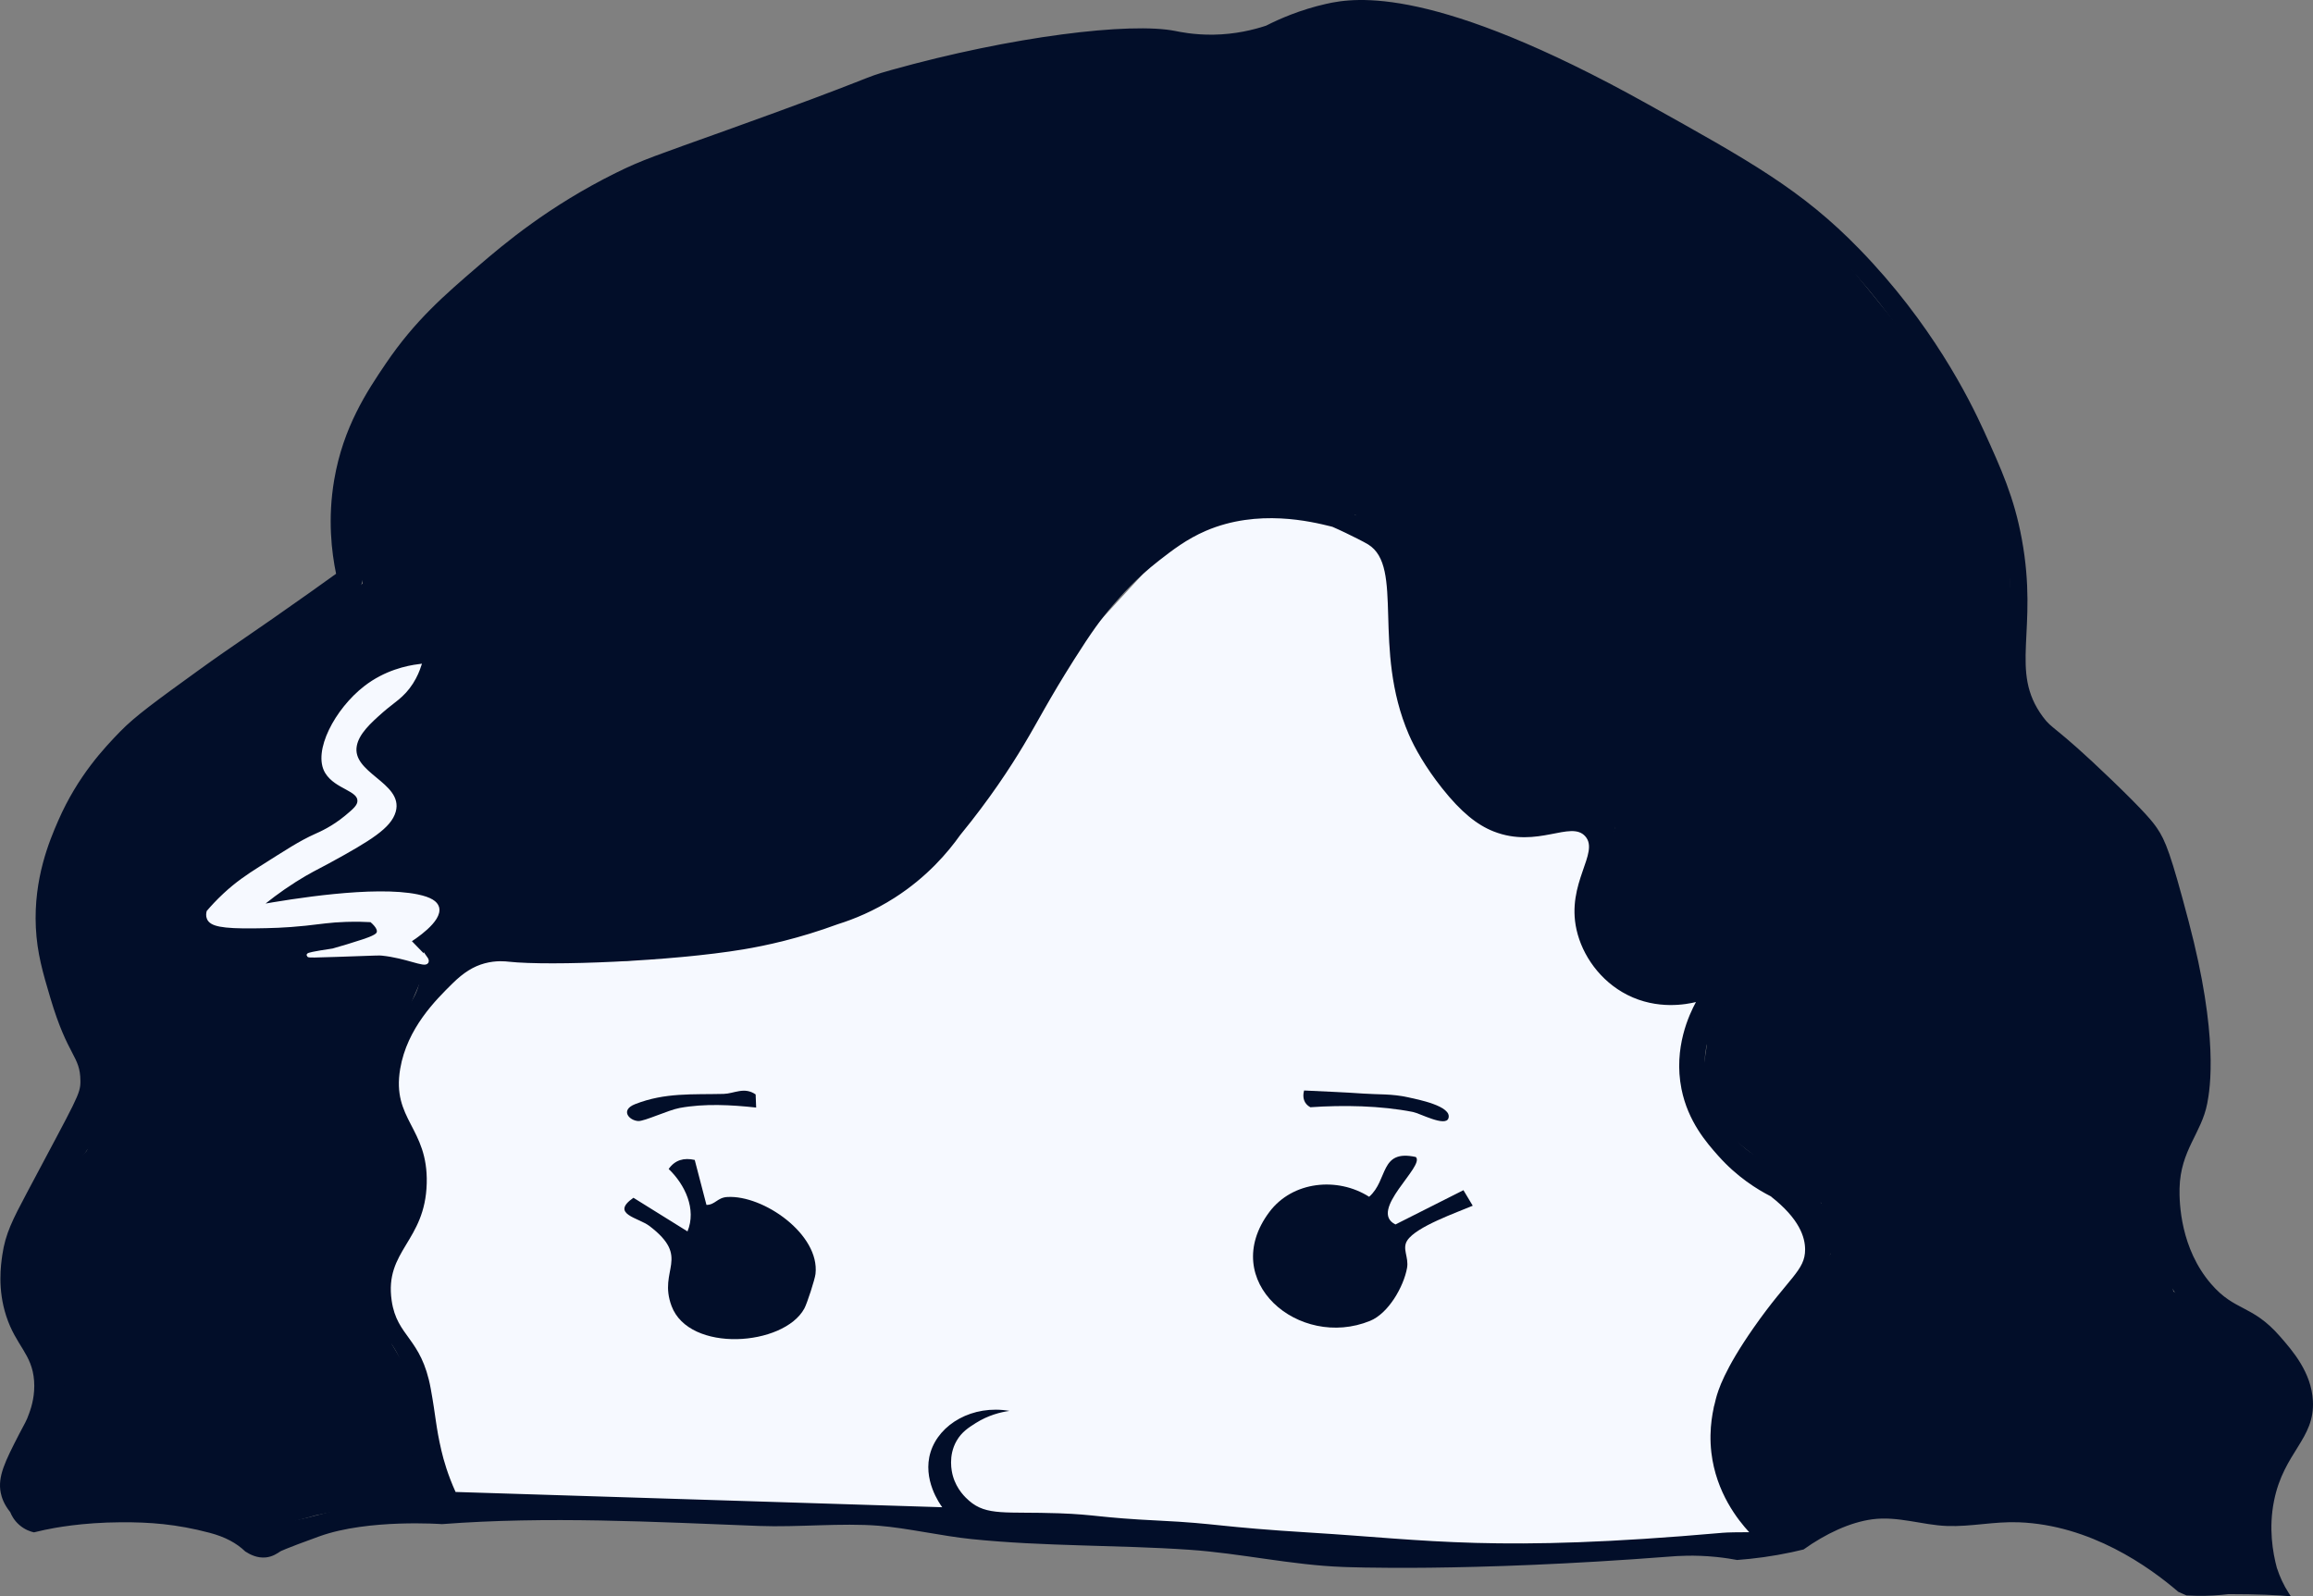
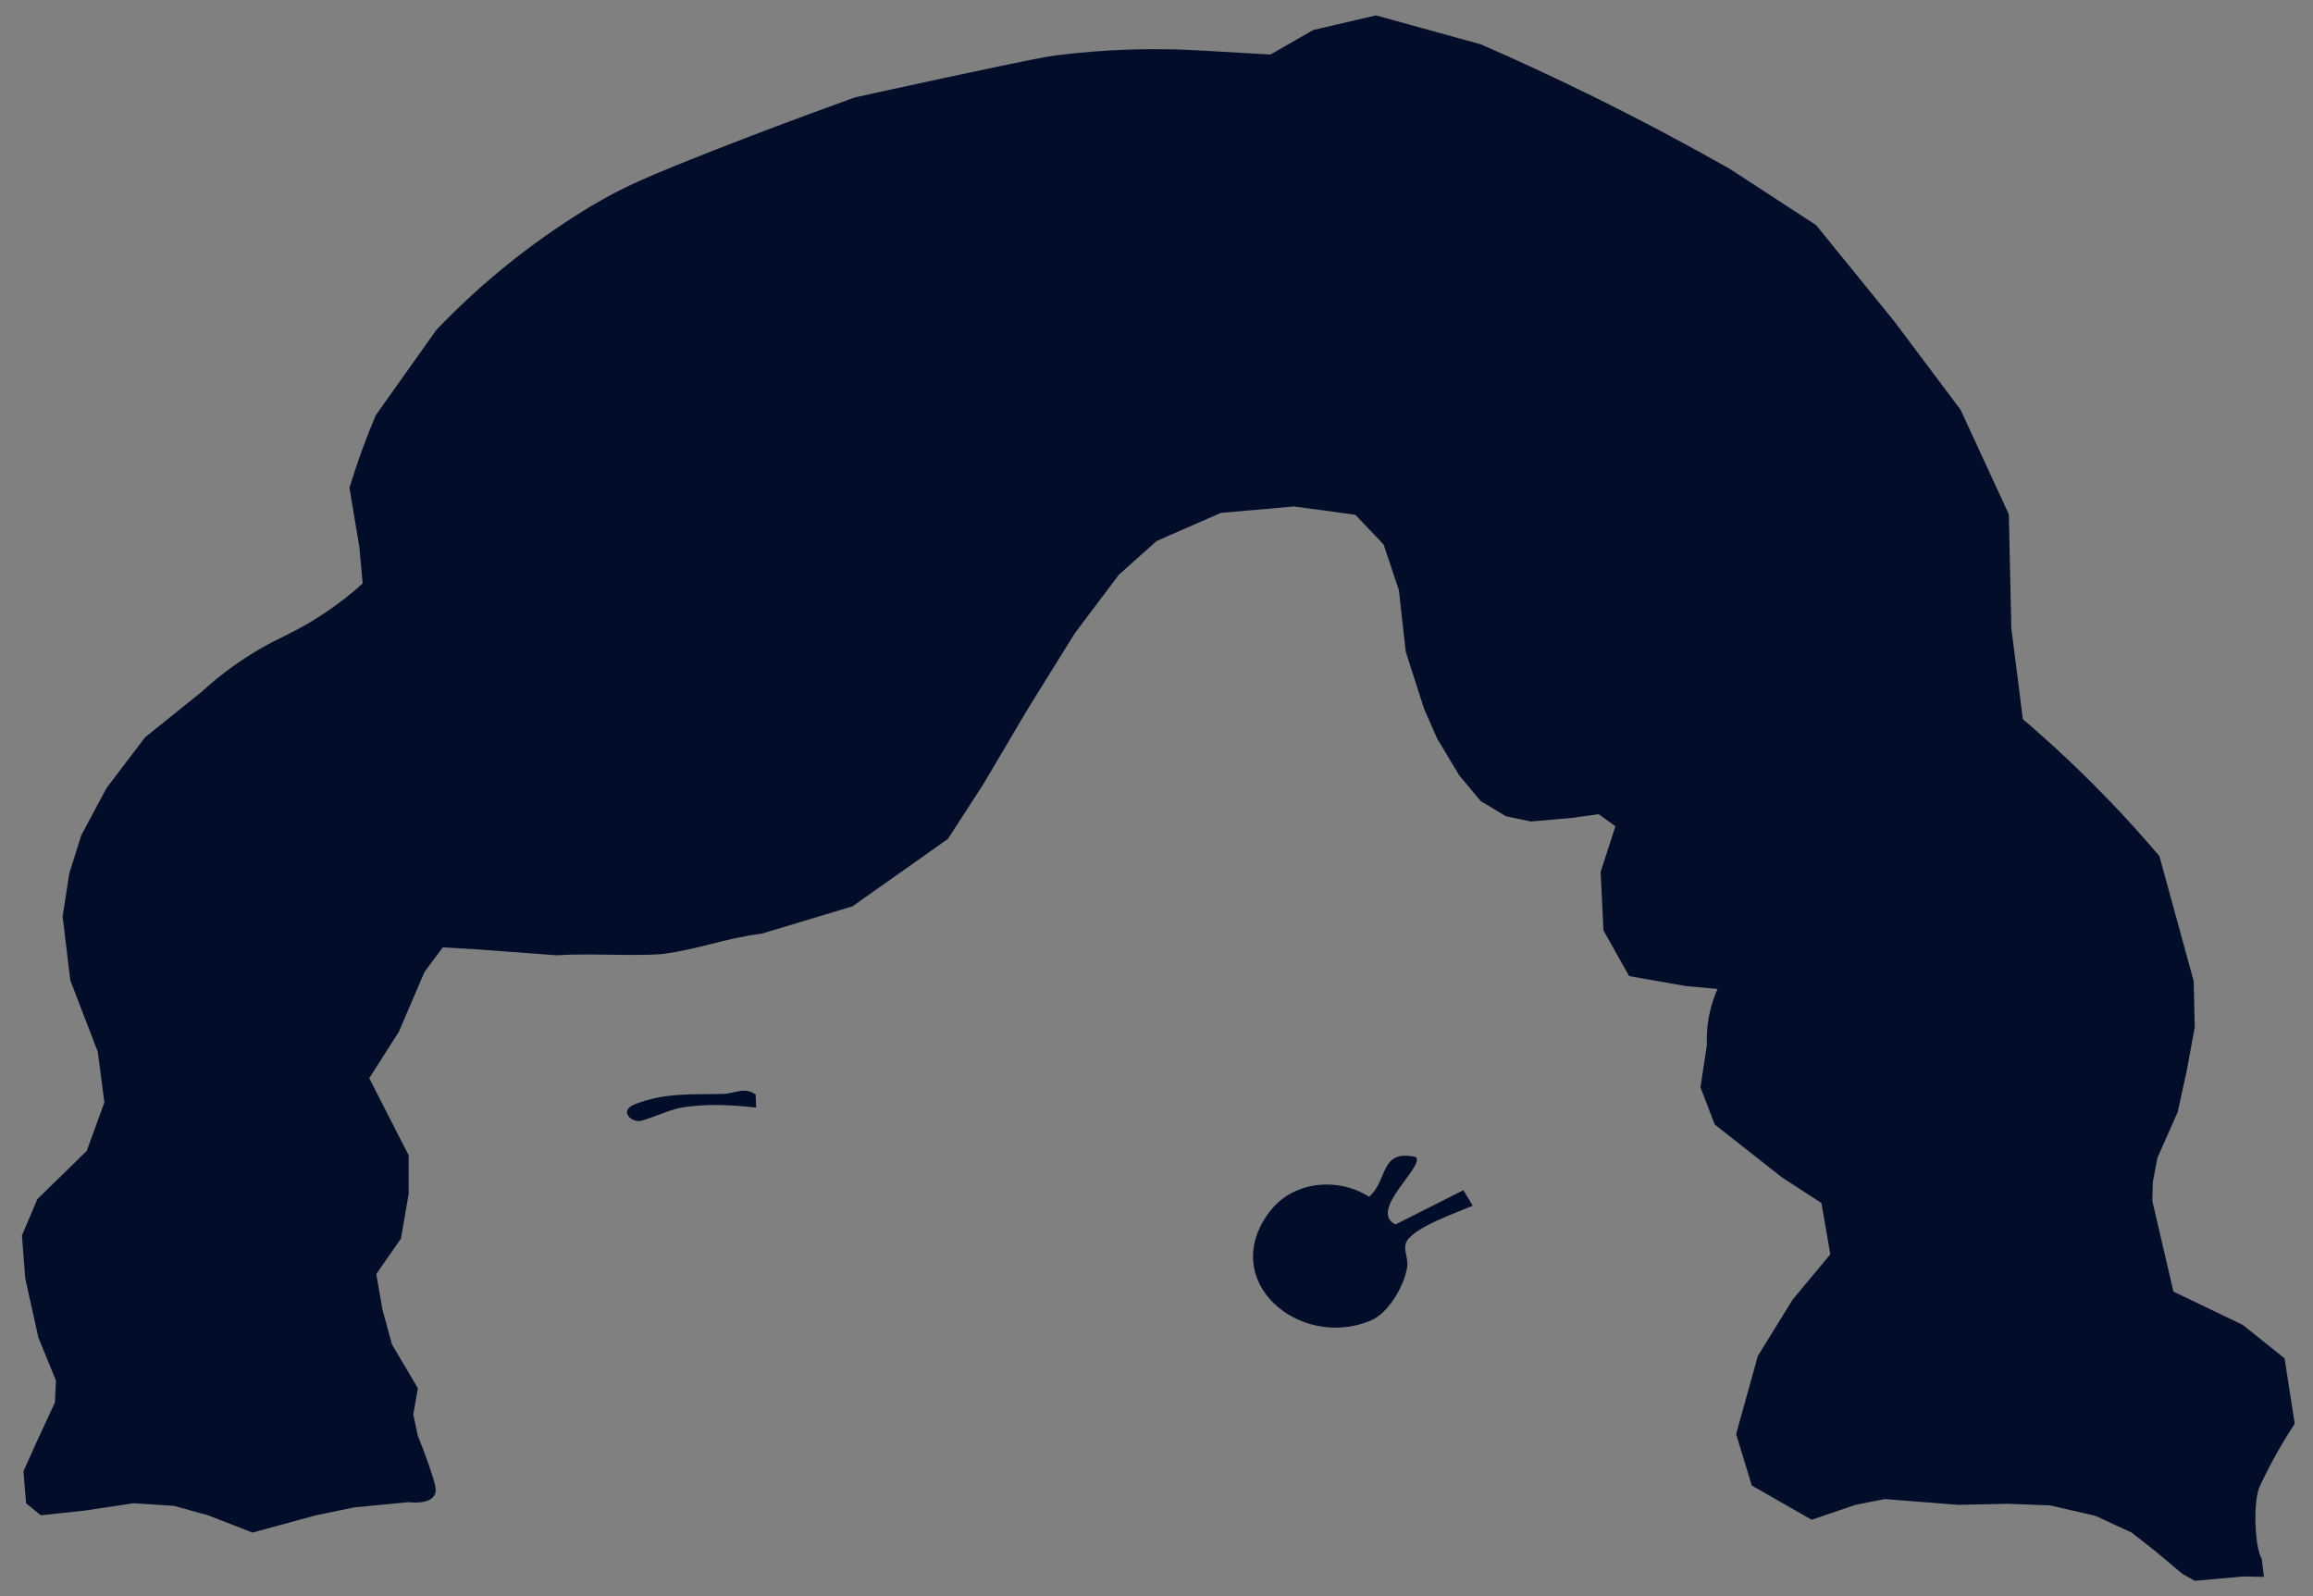
<svg xmlns="http://www.w3.org/2000/svg" width="597" height="412" viewBox="0 0 597 412" fill="none">
  <rect x="0" y="0" width="597" height="412" fill="#808080" stroke="none" />
  <g clip-path="url(#clip0_353_17501)">
-     <path d="M110.108 257.981L101.819 272.744L100.861 281.509L105.488 292.763L108.085 302.675V311.163L102.629 322.39L100.005 330.17L100.861 342.51L106.878 350.391L115.969 386.995L195.17 389.012L265.953 392.251L320.119 395.888L377.933 399.329H434.728L455.056 395.476L443.826 378.095L442.41 362.968L447.462 353.022L462.016 333.003L468.282 324.104L465.908 315.211L460.6 308.943L450.901 302.27L442.41 294.585L436.347 284.471L434.728 275.375L435.74 267.286L440.589 256.767H431.7H424.018L413.301 249.898L408.856 239.379L407.844 231.492L411.689 220.372L410.879 213.497L405.855 211.095L391.678 213.497L382.782 209.86L371.667 198.734L363.378 184.781L360.14 170.625L359.136 145.755L355.291 138.272L333.958 130.735L319.714 132.206L303.952 138.07L294.044 149.196L271.005 174.268L258.271 191.858L238.463 209.658L226.134 223.206L205.921 236.35L188.129 243.023L178.504 245.647L161.839 248.049L140.229 247.469L126.484 246.659L116.981 251.915L110.108 257.981Z" fill="#F6F9FF" />
    <path d="M93.321 116.533C92.147 119.765 91.115 122.895 90.198 125.898C91.048 131.005 91.898 136.113 92.754 141.221C93.038 144.345 93.321 147.462 93.604 150.586C90.974 152.968 86.779 156.463 81.12 159.951C75.239 163.574 72.157 164.485 66.491 167.832C62.822 169.998 57.642 173.425 51.903 178.681C47.081 182.561 42.258 186.441 37.436 190.313C34.124 194.665 30.82 199.017 27.508 203.369C25.336 207.438 23.158 211.506 20.986 215.575C19.948 218.888 18.909 222.194 17.863 225.507C17.297 229.198 16.73 232.888 16.164 236.572C16.825 242.058 17.486 247.543 18.147 253.029C20.514 259.176 22.875 265.329 25.242 271.476C25.808 275.828 26.375 280.18 26.942 284.532C25.431 288.695 23.913 292.858 22.402 297.021C18.147 301.184 13.891 305.347 9.635 309.51C8.313 312.634 6.985 315.751 5.663 318.875L6.512 329.94C7.645 335.048 8.779 340.156 9.918 345.263C11.429 348.947 12.933 352.638 14.444 356.322L14.174 362.01L9.574 371.888L6.054 379.735L6.728 387.993L10.519 391.104L21.883 389.883L34.468 387.987L44.889 388.661L53.684 391.097L65.183 395.564L81.552 391.097L91.426 389.066C96.113 388.614 100.794 388.162 105.481 387.703C106.162 387.791 110.668 388.317 112.098 385.983C112.745 384.937 112.543 383.675 111.18 379.58C110.411 377.272 109.332 374.216 107.862 370.646C107.464 368.791 107.066 366.929 106.668 365.073C107.066 362.82 107.464 360.559 107.862 358.306C105.63 354.534 103.397 350.762 101.165 346.991C100.355 344.008 99.539 341.026 98.73 338.044C98.191 334.974 97.651 331.911 97.118 328.841C99.243 325.791 101.367 322.734 103.485 319.685C104.146 315.832 104.814 311.986 105.475 308.133V298.181C102.082 291.549 98.696 284.916 95.304 278.284C97.853 274.296 100.396 270.302 102.945 266.314C105.151 261.166 107.356 256.025 109.555 250.876L114.29 244.514L123.354 245.054L143.79 246.565C151.351 245.991 163.154 246.835 170.714 246.261C180.763 244.973 186.57 242.26 196.613 240.972C204.416 238.623 212.22 236.275 220.023 233.927L244.674 216.52C247.709 211.824 250.751 207.127 253.786 202.425C257.583 196.001 261.38 189.578 265.178 183.155L277.399 163.466L288.79 148.339C292.034 145.438 295.278 142.536 298.529 139.635C304.053 137.22 309.577 134.797 315.1 132.382C321.386 131.829 327.665 131.275 333.951 130.722L349.808 132.854C352.242 135.418 354.684 137.975 357.119 140.539L361.064 152.34L362.825 168.176L367.559 182.932L370.945 190.644L376.631 200.117L382.175 206.75L388.67 210.677L395.164 212.033L405.855 211.088L412.619 210.143L416.949 213.254C415.675 217.188 414.4 221.114 413.132 225.048C413.375 230.082 413.624 235.115 413.867 240.148C416.072 244.075 418.285 248.002 420.49 251.936C425.4 252.793 430.303 253.656 435.213 254.513C437.911 254.756 440.616 255.006 443.314 255.249C442.518 257.023 441.654 259.385 441.108 262.246C440.548 265.147 440.474 267.697 440.562 269.654L438.903 280.659L442.585 290.233L459.885 303.856C463.298 306.069 466.71 308.282 470.123 310.502C470.885 314.914 471.654 319.334 472.416 323.746C469.158 327.66 465.908 331.566 462.65 335.48C459.669 340.311 456.688 345.142 453.707 349.98C451.839 356.707 449.97 363.427 448.102 370.154C449.451 374.573 450.8 378.993 452.149 383.412L467.607 392.251C471.377 390.969 475.141 389.687 478.911 388.405L486.485 386.914L505.424 388.405L518.144 388.135L529.104 388.54L540.873 391.246L550.207 395.577L556.23 400.287L563.251 406.184L566.482 408.012L579.121 406.886C580.861 406.926 582.601 406.96 584.334 407C584.145 405.435 583.957 403.87 583.775 402.304C582.048 399.882 581.394 387.636 583.255 383.641C586.149 377.434 589.271 372.043 592.286 367.468C591.409 361.841 590.539 356.221 589.663 350.594C586.068 347.712 582.466 344.838 578.871 341.957C572.909 339.09 566.94 336.229 560.978 333.361C559.164 325.555 557.343 317.755 555.529 309.948C555.576 308.329 555.616 306.71 555.663 305.09C556.055 303.019 556.439 300.941 556.83 298.869L562.077 287.008C562.846 283.513 563.608 280.011 564.377 276.516L566.482 265.133L566.198 253.191C563.251 242.449 560.304 231.701 557.356 220.959C553.134 215.987 548.521 210.859 543.476 205.663C536.179 198.14 528.982 191.487 522.11 185.617C521.118 177.764 520.127 169.917 519.135 162.063C518.919 152.286 518.704 142.516 518.488 132.739C514.34 123.752 510.199 114.772 506.051 105.784C500.352 98.18 494.653 90.576 488.954 82.979C482.216 74.686 475.485 66.394 468.747 58.095C461.321 53.257 453.896 48.419 446.463 43.582C435.449 37.334 423.707 31.072 411.23 24.919C401.302 20.027 391.617 15.547 382.215 11.445C373.191 8.955 364.16 6.458 355.136 3.969C349.747 5.224 344.365 6.479 338.976 7.734L327.908 14.069L308.356 12.949C298.152 12.43 285.978 12.585 272.394 14.319C270.418 14.569 266.533 15.223 243.42 20.189C233.91 22.227 226.066 23.954 220.691 25.135C205.934 30.431 193.618 35.134 184.378 38.757C166.762 45.66 161.333 48.224 155.505 51.496C153.482 52.636 144.114 57.947 132.857 66.785C124.46 73.384 117.75 79.787 112.63 85.151C109.973 88.889 107.323 92.62 104.665 96.358C102.109 99.955 99.56 103.551 97.003 107.14C95.749 110.082 94.515 113.206 93.314 116.506L93.321 116.533Z" fill="#020E29" />
-     <path d="M587.707 404.807C586.58 400.617 585.535 394.437 586.931 387.42C589.453 374.749 597.52 371.469 596.974 361.531C596.569 354.19 591.76 348.677 588.475 344.919C581.245 336.634 576.902 338.577 570.71 331.398C562.813 322.249 562.469 310.542 562.556 306.71C562.786 296.872 568.222 292.493 569.699 284.822C570.434 281.003 572.727 267.461 564.917 237.868C560.324 220.46 558.921 216.918 556.716 213.706C555.657 212.168 553.896 209.833 544.94 201.217C530.001 186.859 529.866 188.519 527.249 184.963C518.481 173.061 526.23 162.906 521.833 139.089C519.85 128.354 516.566 121.127 512.087 111.277C508.202 102.728 498.524 83.424 479.956 64.323C465.132 49.067 451.785 41.639 425.09 26.768C370.277 -3.764 349.922 -0.727 342.288 1C335.584 2.518 330.296 4.839 326.782 6.627C323.551 7.693 318.857 8.867 313.158 8.948C308.1 9.016 304.377 8.199 303.399 8.004C291.751 5.656 261.158 9.367 230.066 18.064C221.635 20.419 227.705 19.191 187.521 33.609C169.203 40.181 165.777 41.247 158.965 44.621C141.531 53.25 129.923 63.101 123.516 68.607C114.715 76.177 107.14 82.689 99.593 93.815C94.69 101.041 88.586 110.251 86.266 123.806C84.526 133.974 85.605 142.577 86.745 148.089C85.254 149.162 82.928 150.829 80.082 152.853C64.805 163.702 60.3 166.455 51.431 172.865C40.39 180.847 34.866 184.841 30.982 188.849C26.962 192.992 20.069 200.232 15.004 211.864C12.758 217.019 8.657 226.735 9.251 239.359C9.568 245.998 11.065 251.072 12.994 257.563C17.54 272.906 20.71 272.407 20.757 278.999C20.784 282.413 19.941 283.358 6.964 307.823C3.262 314.806 1.393 318.409 0.597 323.908C0.213 326.567 -0.664 332.673 1.602 339.656C4.118 347.389 8.293 349.426 8.799 356.396C9.055 359.938 8.226 362.901 7.517 364.803C6.843 366.794 6.317 367.482 4.954 370.12C1.326 377.171 -0.637 381.091 0.186 385.268C0.422 386.469 1.002 388.263 2.641 390.281C2.924 390.996 3.572 392.345 4.941 393.553C6.431 394.876 8.003 395.334 8.765 395.503C10.249 395.139 11.281 394.916 11.503 394.869C13.931 394.356 21.087 392.953 31.292 392.899C38.535 392.865 45.489 393.337 54.129 395.625C58.162 396.691 61.055 398.276 63.315 400.442C64.583 401.272 66.451 402.19 68.602 401.974C70.396 401.791 71.624 400.901 72.346 400.422C72.346 400.422 73.135 399.896 82.442 396.529C95.041 391.981 114.087 393.378 114.087 393.378C141.193 391.306 168.671 392.797 195.966 393.85C205.853 394.228 217.19 393.027 226.801 393.796C234.166 394.383 243.035 396.448 250.724 397.237C269.798 399.187 288.176 398.708 306.987 399.997C320.159 400.894 333.378 403.951 346.597 404.43C346.597 404.43 378.135 405.847 431.241 401.737C432.711 401.623 437.183 401.258 443.037 401.859C445.317 402.095 447.171 402.412 448.365 402.635C452.776 402.311 457.497 401.684 462.441 400.631C463.486 400.408 464.505 400.172 465.51 399.922C471.283 395.8 477.549 392.899 483.234 392.136C489.83 391.252 496.17 393.621 502.497 393.857C508.782 394.086 514.637 392.662 521.071 392.905C539.598 393.607 554.679 404.355 562.233 410.853C562.934 411.157 563.635 411.487 564.337 411.784C565.241 411.838 566.165 411.872 567.122 411.885C570.036 411.926 572.747 411.744 575.216 411.447C582.655 411.447 587.74 411.69 591.295 412C591.126 411.764 590.964 411.521 590.802 411.271C589.386 409.092 588.401 406.892 587.727 404.807H587.707ZM444.44 395.631C386.154 400.773 368.456 397.419 338.673 395.598C314.069 394.093 314.433 393.209 299.278 392.48C283.462 391.718 282.997 390.915 273.285 390.578C259.688 390.105 254.69 391.333 250.11 387.325C249.288 386.603 246.914 384.478 245.929 380.882C245.639 379.823 244.681 375.761 246.9 371.888C248.215 369.587 250.029 368.447 251.85 367.293C255.047 365.276 258.224 364.479 260.558 364.156C251.041 362.509 242.449 367.529 240.189 374.782C237.991 381.82 242.617 388.236 243.197 389.019L117.588 385.079C115.571 380.625 114.512 376.887 113.932 374.411C112.469 368.163 112.516 365.734 111.167 358.366C108.746 345.189 102.46 345.142 101.091 335.689C99.209 322.701 109.764 320.501 110.142 305.394C110.506 291.016 101.05 289.012 103.296 275.841C105.077 265.376 112.516 258.049 116.792 253.832C119.685 250.978 122.248 249.406 125.108 248.636C128.075 247.84 130.524 248.13 131.34 248.218C141.935 249.372 173.479 248.11 191.845 245.04C197.658 244.069 206.15 242.254 216.287 238.522C220.347 237.254 225.493 235.176 230.916 231.708C239.326 226.323 244.708 219.934 247.817 215.548C255.479 206.196 260.78 198.059 264.22 192.311C268.186 185.692 270.54 180.82 277.25 170.213C281.695 163.19 284.177 159.769 287.185 156.267C289.33 153.764 293.167 149.338 299.123 144.702C302.61 141.99 306.279 139.143 311.249 137.004C324.698 131.228 338.511 134.635 343.522 135.87C343.663 135.904 343.792 135.944 343.926 135.978C344.945 136.423 346.071 136.936 347.319 137.537C348.796 138.245 351.966 139.804 353.126 140.519C362.514 146.322 354.036 167.278 363.627 189.571C365.097 192.985 367.91 198.025 372.233 203.464C377.143 209.644 381.251 212.917 385.52 214.597C396.878 219.07 405.443 211.635 409.173 215.858C412.943 220.129 404.222 227.889 406.907 239.939C408.384 246.572 413.031 253.218 419.984 256.76C427.821 260.754 435.436 259.189 437.736 258.629C436.056 261.719 431.875 270.43 433.999 281.057C435.692 289.511 440.528 294.97 443.448 298.269C448.345 303.795 453.585 307 457.012 308.754C464.518 314.611 465.894 319.367 465.908 322.471C465.935 327.95 461.739 329.65 452.661 342.639C445.02 353.576 443.442 358.879 442.868 361.079C442.234 363.508 440.973 368.541 441.715 374.911C442.922 385.261 448.628 392.372 451.481 395.463C448.837 395.463 445.897 395.496 444.433 395.625L444.44 395.631ZM577.698 404.942C571.58 405.287 568.525 405.455 567.041 405.071C562.111 403.782 562.678 400.267 554.105 395.098C548.791 391.893 544.366 390.26 540.556 388.985C530.27 385.531 521.941 385.166 509.106 384.708C499.468 384.357 494.646 384.181 489.473 384.991C475.957 387.096 472.861 391.779 465.328 389.896C458.563 388.203 452.958 382.386 450.861 376.132C448.143 368.035 451.751 360.519 454.955 353.846C458.158 347.179 459.655 347.713 464.943 338.732C470.669 329.002 474.149 323.092 472.659 316.338C471.377 310.529 466.993 306.669 464.431 304.409C458.745 299.402 455.973 300.671 450.861 296.724C444.366 291.711 439.995 282.831 439.982 274.654C439.962 263.649 447.826 259.068 445.229 254.655C441.87 248.947 428.489 256.207 420.389 248.825C414.568 243.515 414.616 233.509 414.636 227.976C414.69 216.803 418.878 212.532 416.241 209.239C412.397 204.422 402.523 212.836 391.759 209.482C372.867 203.599 365.071 166.637 363.85 160.747C361.968 151.719 361.732 144.776 358.663 139.784C358.569 139.601 358.434 139.399 358.272 139.183C357.375 137.874 356.262 136.7 354.839 135.674C353.888 134.986 352.87 134.419 351.831 133.94C351.177 133.563 350.496 133.205 349.801 132.881C346.881 131.518 344.19 130.992 342.267 130.769C324.394 127.504 312.369 131.451 306.42 134.069C290.449 141.086 281.54 154.627 269.312 173.209C262.325 183.829 261.428 188.991 252.161 201.993C246.367 210.123 242.172 216.223 235.468 221.917C229.317 227.14 223.733 229.818 219.039 232.065C215.302 233.853 208.854 236.647 196.336 239.636C185.64 242.193 170.647 245.776 151.276 245.323C144.545 245.168 144.977 244.723 121.054 243.225C114.168 242.793 108.516 242.49 104.8 242.301C105.879 240.148 111.922 239.568 112.644 237.321C113.838 233.59 109.946 231.384 106.985 230.803C93.712 228.213 79.724 235.634 66.039 233.489C70.154 225.871 76.945 225.601 83.926 221.87C87.298 220.069 100.038 211.952 100.922 208.848C102.912 201.844 89.456 199.368 90.866 191.879C91.385 189.133 95.486 184.477 97.806 182.905C103.114 179.302 113.608 179.741 107.451 171.361C105.279 170.031 94.407 175.362 92.026 177.123C86.536 181.184 79.441 192.074 83.636 198.734C85.464 201.629 93.955 203.936 91.615 207.31C91.23 207.863 82.017 214.421 80.742 215.177C68.636 222.369 68.198 218.247 57.258 230.459C55.794 232.099 53.394 232.443 53.07 234.832C60.367 244.015 71.138 239.676 80.581 238.799C85.362 238.36 90.326 238.887 95.095 237.915L80.196 245.027C80.783 259.101 99.883 246.896 108.314 249.365C108.361 249.756 108.435 250.418 108.429 251.234C108.381 260.903 98.325 264.425 95.075 271.759C90.684 281.671 103.775 287.082 103.964 303.964C104.153 320.427 91.817 325.13 95.702 337.902C97.927 345.223 102.622 345.769 104.517 355.229C105.65 360.87 104.733 363.467 105.778 371.922C106.527 378.007 107.801 382.899 108.773 386.097C102.224 386.34 97.111 387.258 93.813 387.987C84.094 390.139 74.706 393.965 66.458 392.953C57.339 391.833 56.907 388.425 45.32 386.799C40.64 386.138 33.41 386.502 28.607 386.799C18.713 387.4 5.312 394.538 9.028 377.778C10.735 370.073 17.142 364.459 16.629 357.368C16.413 354.413 15.179 352.908 13.54 349.865C13.54 349.865 6.775 337.275 6.587 321.918C6.391 305.893 21.917 304.962 27.103 287.332C33.315 266.206 14.161 256.888 18.153 229.785C20.737 212.262 31.116 200.07 34.131 196.534C53.299 174.032 80.041 162.387 80.041 162.387C84.108 160.612 88.971 158.797 91.938 153.818C96.585 146.038 91.83 138.556 92.417 127.159C92.916 117.336 97.071 110.636 103.364 100.501C115.719 80.59 132.52 69.437 149.024 58.716C175.415 41.578 198.913 33.832 211.903 29.642C215.396 28.515 223.901 25.843 235.165 23.198C247.615 20.27 272.151 14.643 303.244 14.184C316.072 13.995 326.661 14.731 331.395 13.867C335.691 13.577 340.885 9.704 342.139 8.807C348.917 3.955 363.128 3.449 401.761 21.734C439.395 39.547 460.047 49.324 479.565 71.556C495.368 89.55 506.098 110.784 508.479 115.595C511.453 121.607 512.937 124.609 514.529 129.103C523.553 154.587 514.515 165.922 520.147 183.418C525.812 201.021 536.617 194.672 551.043 218.328C560.675 234.13 566.772 261.105 563.238 278.479C560.405 292.406 554.173 294.329 554.254 307.715C554.274 310.367 554.686 331.661 568.384 340.662C574.319 344.562 578.197 343.165 583.06 348.387C587.079 352.705 589.959 359.601 589.238 366.551C588.206 376.483 580.618 378.696 579.195 388.574C578.251 395.125 580.618 400.887 582.621 404.571C581.475 404.679 579.762 404.821 577.684 404.942H577.698Z" fill="#020E29" />
-     <path d="M179.313 299.376L182.341 310.988C184.594 310.988 185.12 309.105 187.69 308.95C197.031 308.376 211.653 318.598 210.486 328.807C210.324 330.217 208.321 336.411 207.606 337.727C202.285 347.483 177.897 349.258 173.337 337.093C169.783 327.606 178.49 324.698 167.631 316.433C164.765 314.247 157.44 313.363 163.497 309.146L177.445 317.829C179.819 312.101 176.797 305.738 172.589 301.717C174.221 299.376 176.541 298.755 179.313 299.382V299.376Z" fill="#020E29" />
    <path d="M365.441 298.64C367.862 300.961 352.998 312.499 360.18 316.034L377.723 307.189L380.124 311.197C376.01 312.951 365.583 316.567 363.236 320.144C361.813 322.303 363.667 324.441 363.168 327.255C362.305 332.086 358.366 338.988 353.625 340.918C335.32 348.387 314.271 330.642 327.631 312.816C333.607 304.841 345.214 303.694 353.382 308.889C358.359 304.537 356.033 296.562 365.448 298.627L365.441 298.64Z" fill="#020E29" />
-     <path d="M336.595 281.455C341.708 281.718 346.833 281.893 351.926 282.257C355.649 282.527 359.257 282.271 363.506 283.229C365.711 283.728 374.918 285.462 373.845 288.64C373.083 290.914 366.48 287.352 364.72 287.008C356.357 285.348 346.645 285.193 338.214 285.78C336.555 284.902 336.103 283.229 336.595 281.455Z" fill="#020E29" />
    <path d="M195.035 282.474L195.169 285.861C188.695 285.166 181.916 284.781 175.448 285.962C172.521 286.495 166.323 289.43 164.738 289.343C162.364 289.208 160.031 286.522 163.902 284.991C171.624 281.948 178.76 282.535 186.786 282.339C189.477 282.271 192.101 280.429 195.035 282.474Z" fill="#020E29" />
-     <path d="M109.851 247.28C110.067 247.584 110.276 247.968 110.141 248.238C109.622 249.25 104.941 246.815 98.635 246.153C97.779 246.066 97.873 246.106 86.677 246.484C81.471 246.659 79.65 246.707 79.629 246.531C79.616 246.396 80.675 246.086 85.949 245.303C86.832 245.054 88.161 244.669 89.773 244.183C96.437 242.173 97.549 241.559 97.745 240.641C97.846 240.162 97.792 239.17 95.83 237.517C94.319 237.436 92.059 237.355 89.314 237.443C85.079 237.578 82.975 237.996 78.867 238.428C73.424 239.001 69.607 239.055 65.918 239.109C57.056 239.238 54.526 238.529 53.879 236.991C53.623 236.39 53.71 235.776 53.811 235.365C54.756 234.258 56.158 232.706 58 230.992C61.143 228.064 63.962 226.168 67.145 224.151C74.085 219.758 77.512 217.491 81.484 215.71C82.759 215.143 85.983 213.74 89.436 210.872C91.533 209.125 92.747 208.092 92.754 206.709C92.781 203.592 86.826 203.268 84.371 199.267C81.181 194.065 86.853 183.263 94.332 177.48C99.532 173.459 105.056 172.292 108.186 171.894C107.842 172.926 107.241 174.471 106.176 176.138C103.903 179.707 101.421 180.901 98.541 183.438C95.283 186.306 92.221 189.119 91.601 192.412C90.191 199.901 103.647 202.384 101.657 209.381C100.544 213.301 95.654 216.418 84.661 222.403C81.747 223.989 79.71 224.9 76.068 227.214C71.968 229.818 68.825 232.295 66.774 234.022C75.38 232.484 96.605 229.036 107.72 231.337C111.092 232.032 112.482 233.044 112.833 234.224C113.81 237.524 106.648 242.132 105.535 242.834L109.851 247.287V247.28Z" fill="#F6F9FF" stroke="#F6F9FF" stroke-miterlimit="10" />
  </g>
  <defs>
    <clipPath id="clip0_353_17501">
      <rect width="597" height="412" fill="white" />
    </clipPath>
  </defs>
</svg>